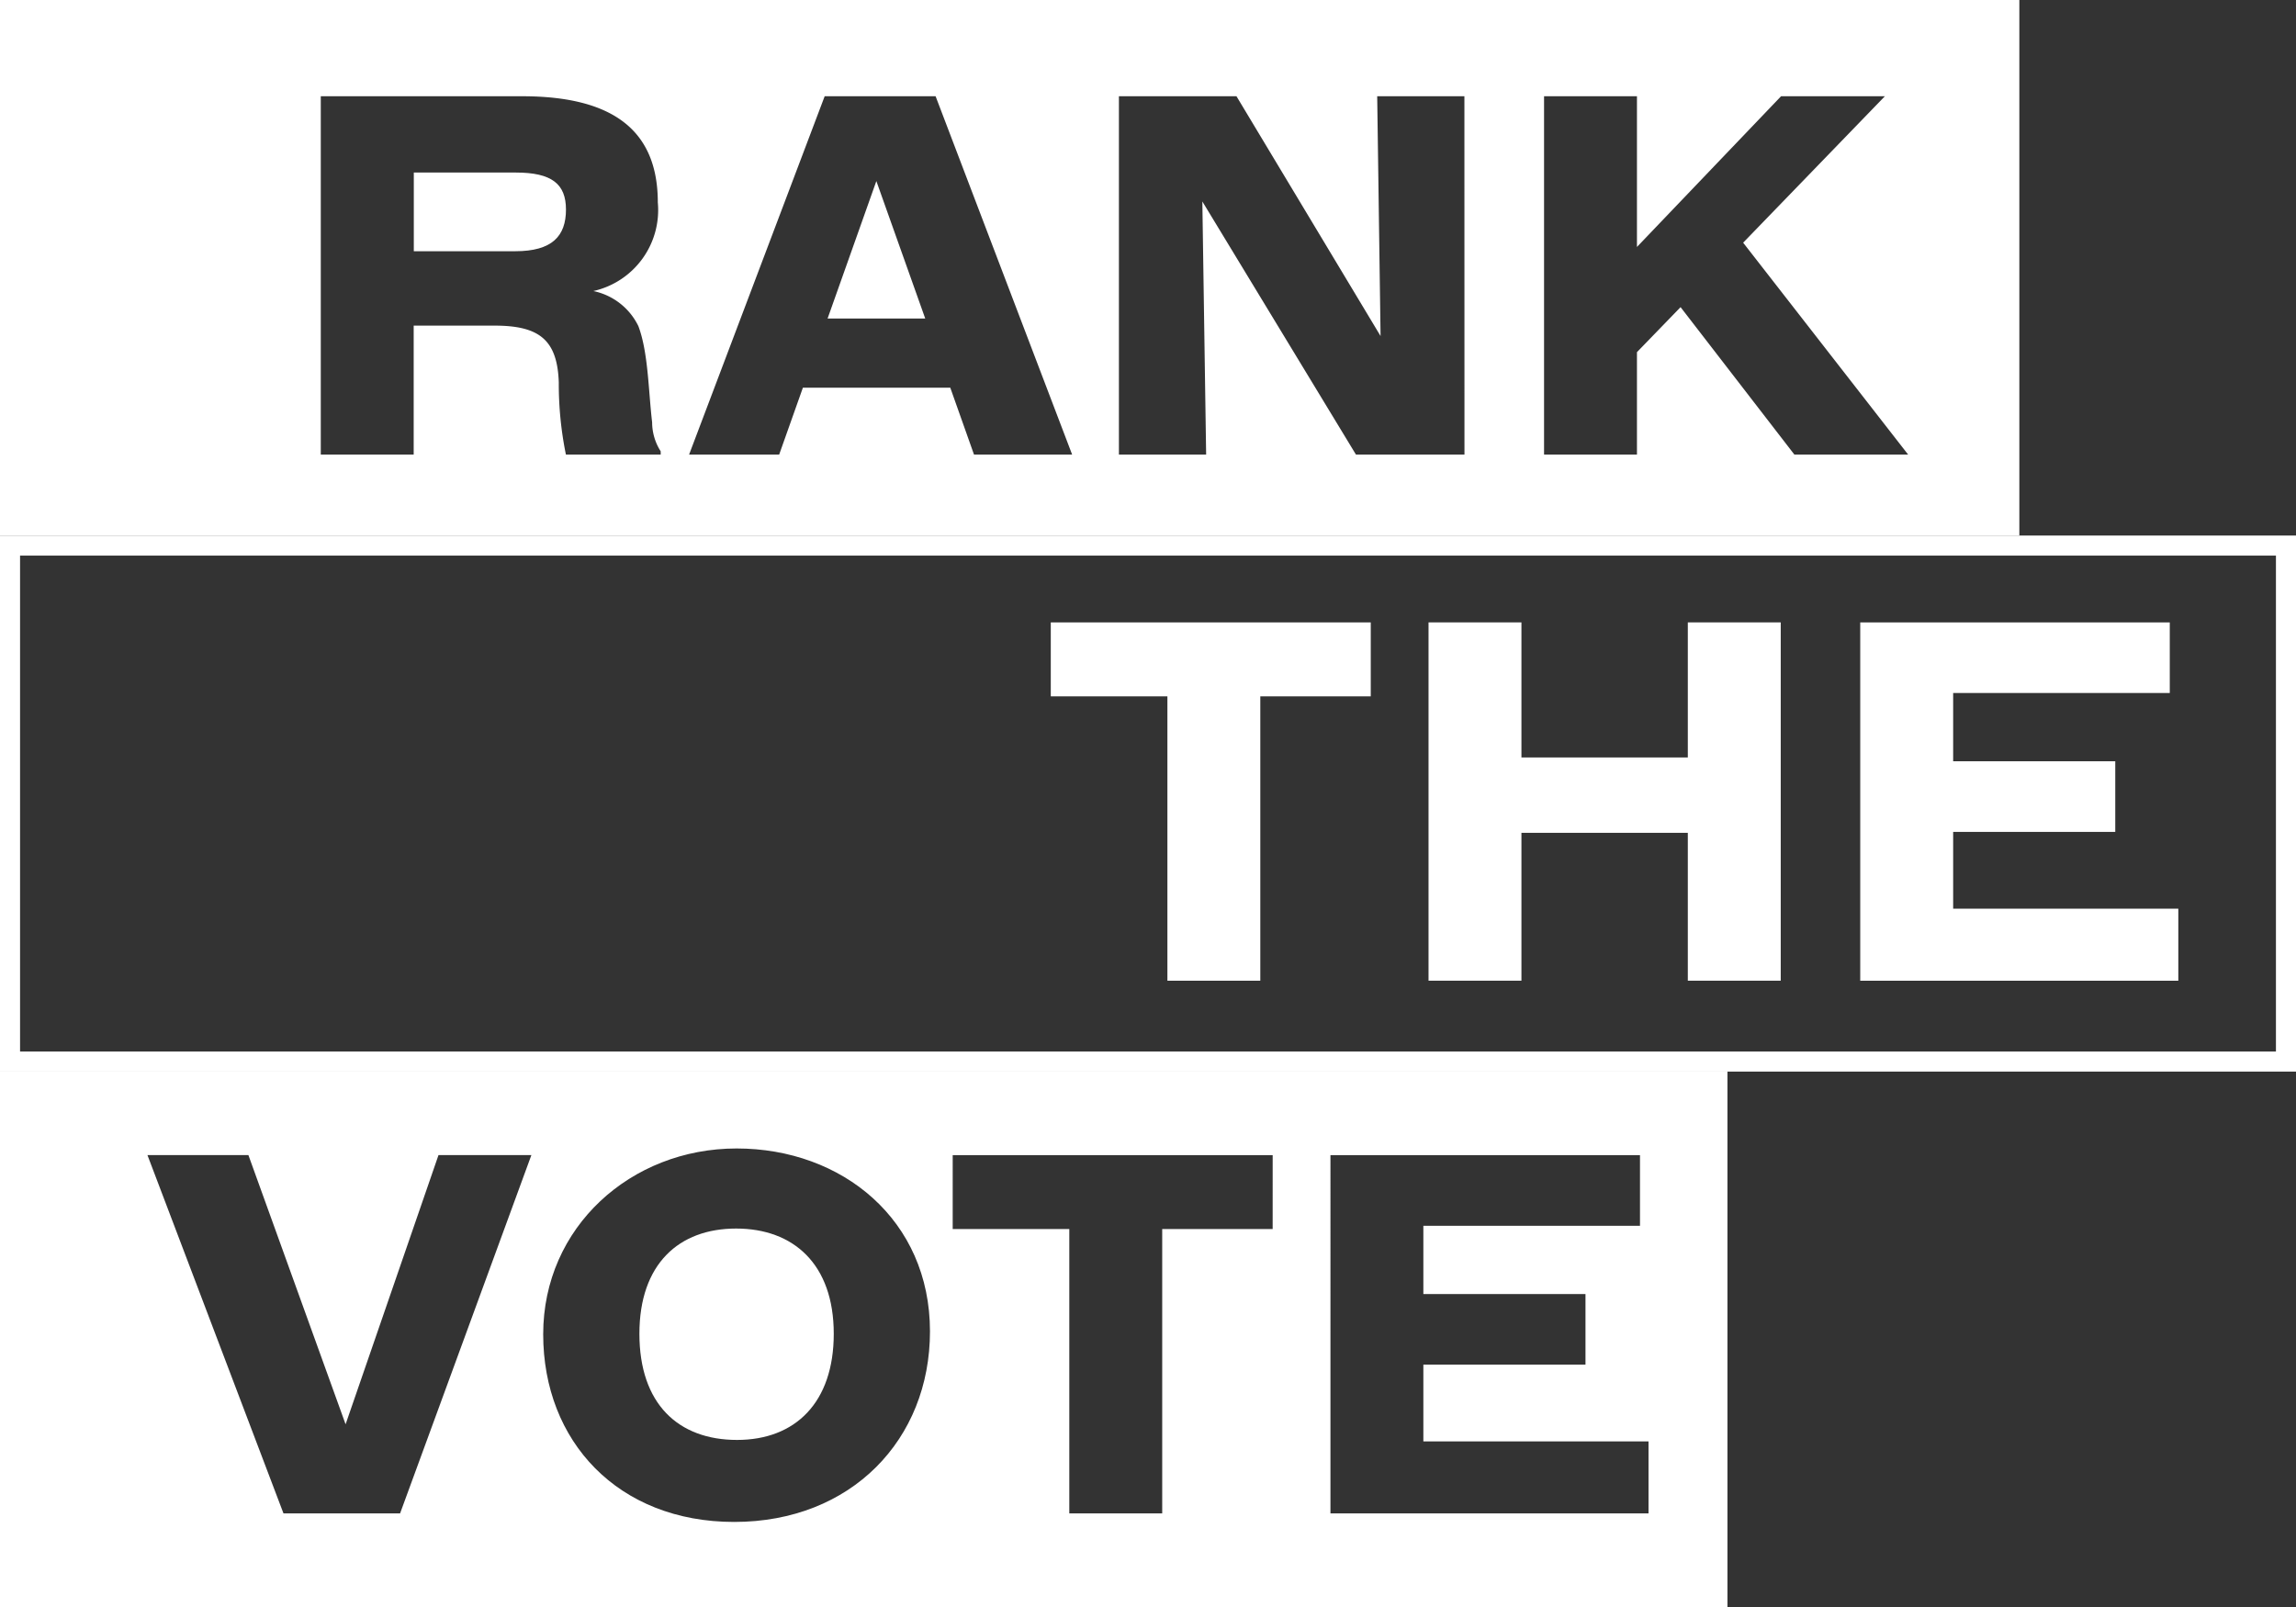
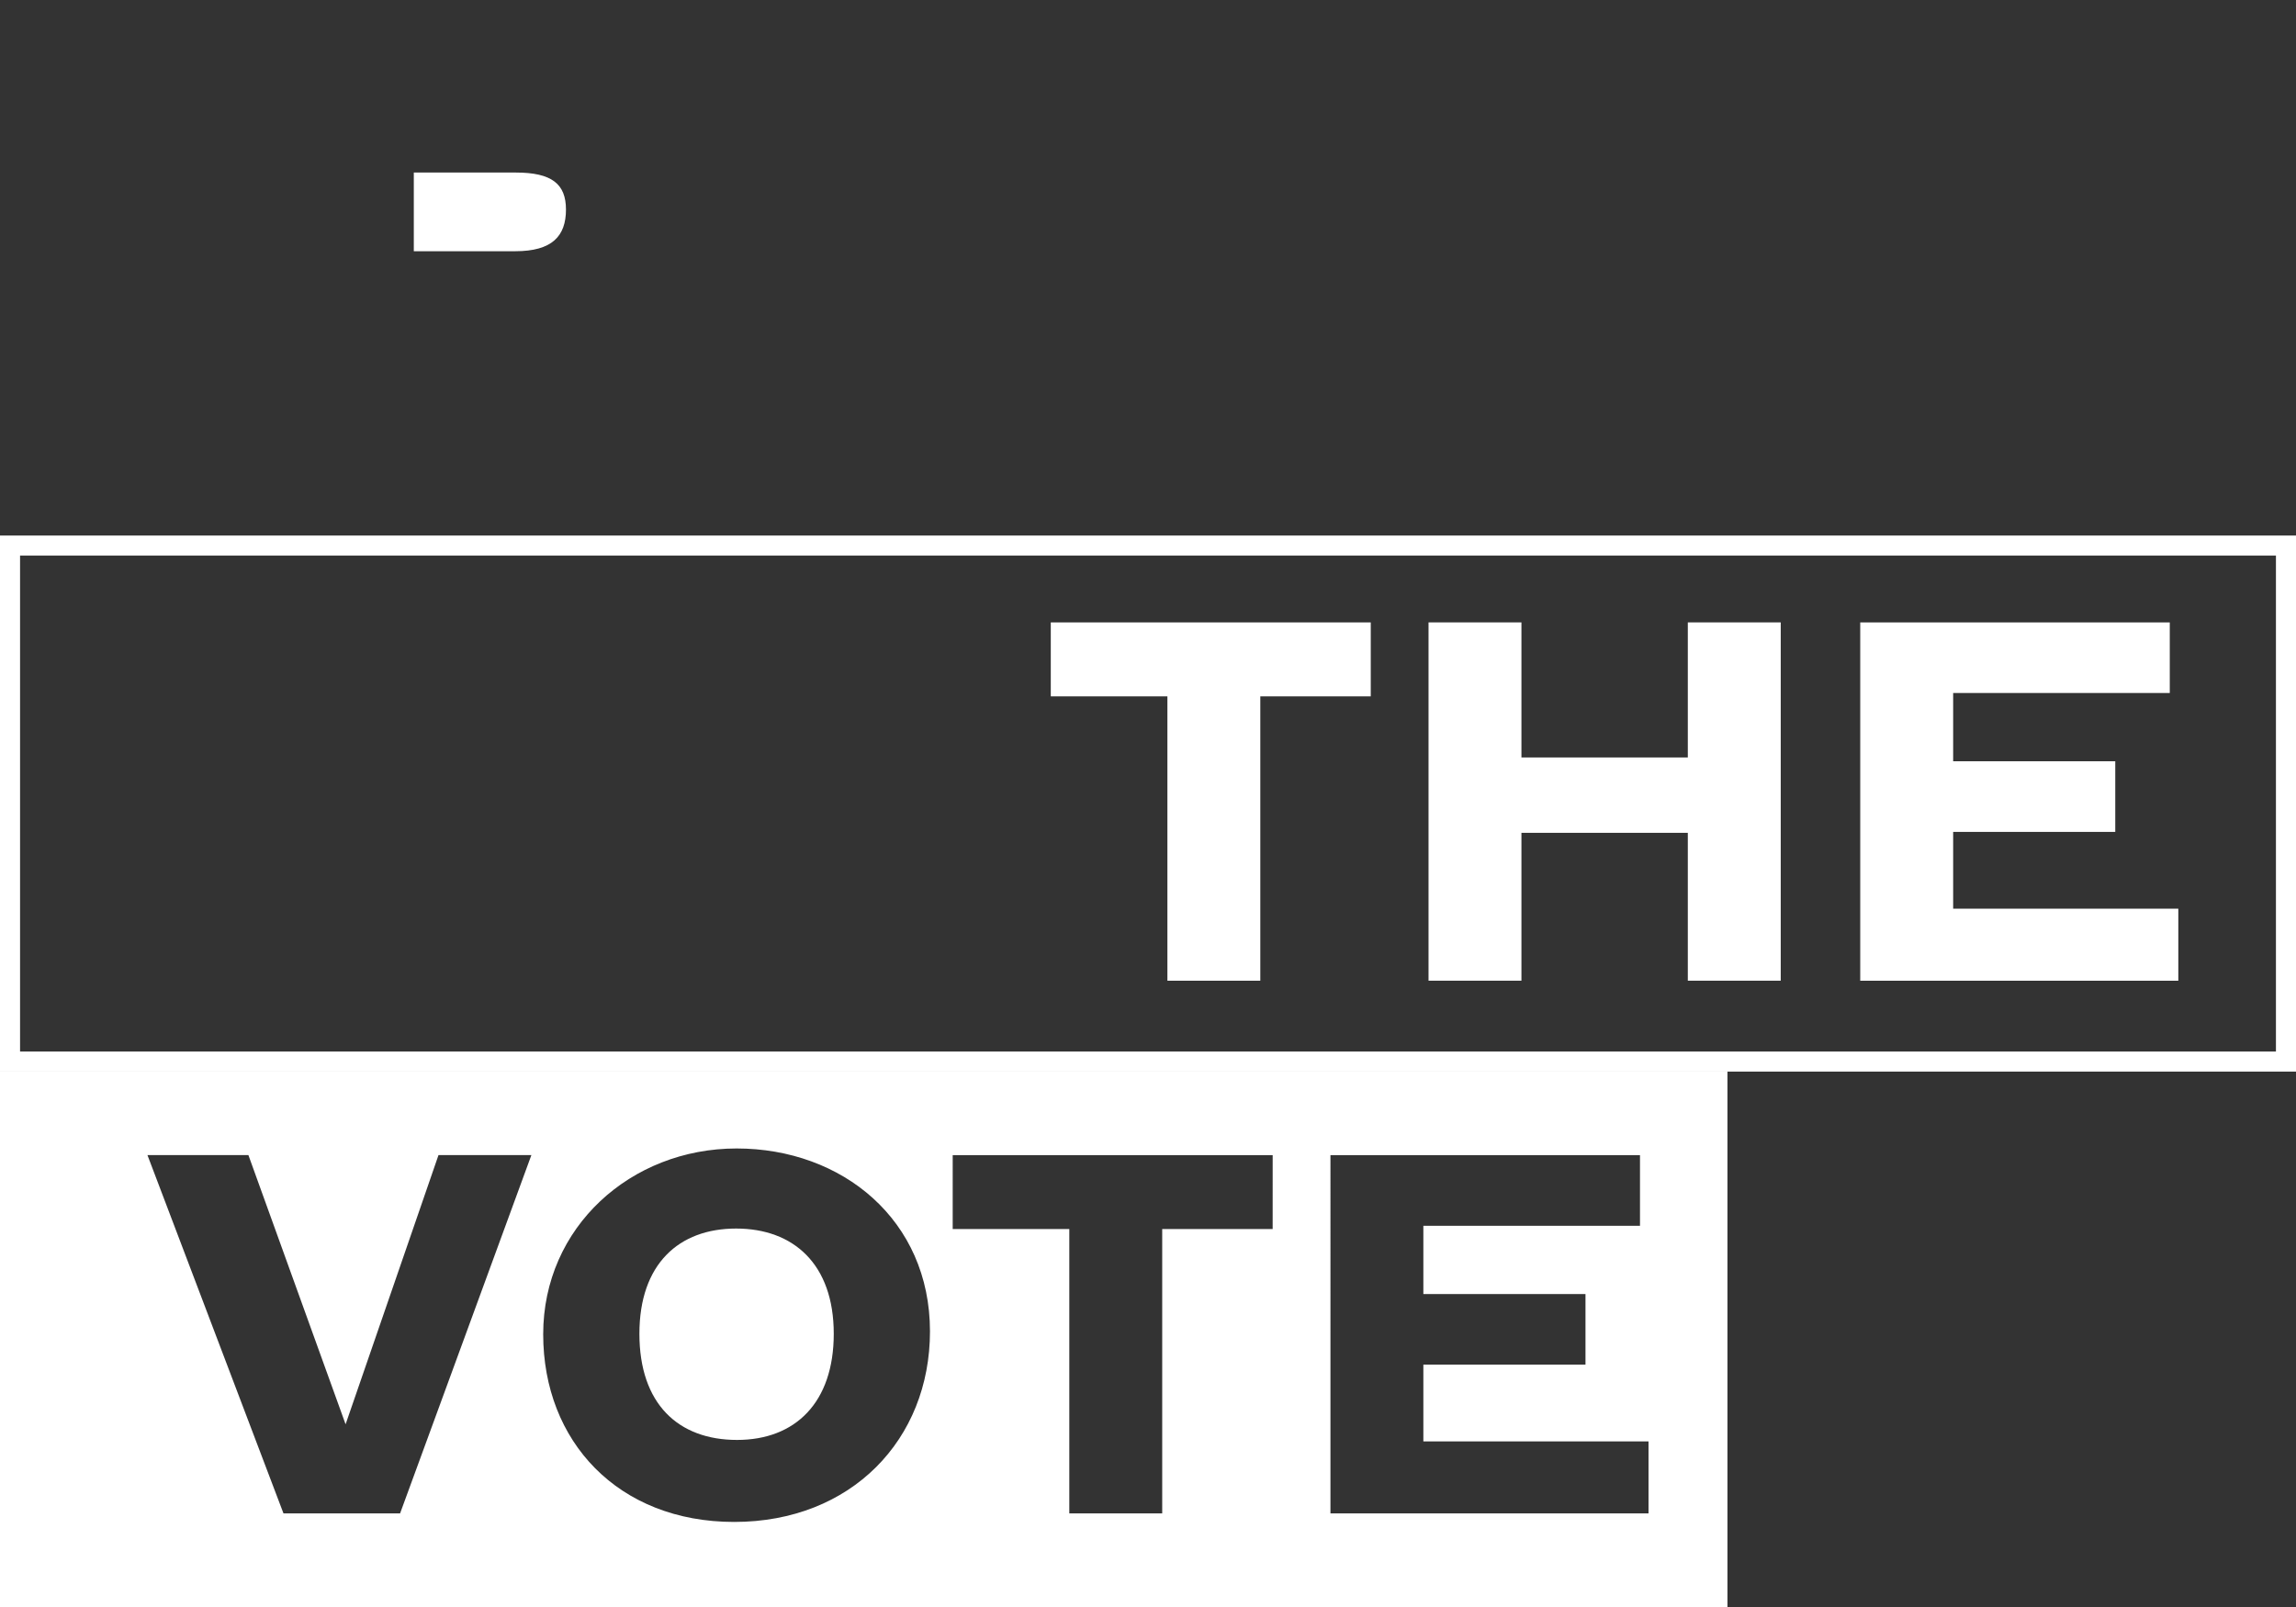
<svg xmlns="http://www.w3.org/2000/svg" width="136.222" height="95.364" viewBox="0 0 136.222 95.364">
  <rect x="0" y="0" width="136.222" height="95.364" fill="#333333" stroke="none" />
  <g transform="translate(-549 -936)">
    <g transform="translate(549 936)">
      <path d="M-1594.692-460.052v29.428h-133.842v-29.428h133.842m1.19-1.19h-136.222v31.808H-1593.5v-31.808Z" transform="translate(1729.724 493.02)" fill="#fff" />
      <g transform="translate(0 0)">
        <path d="M-1661.789-515.541h-6.046v4.669h6.019c2.193,0,3.009-.9,3.009-2.475C-1658.808-514.866-1659.651-515.541-1661.789-515.541Z" transform="translate(1692.386 525.779)" fill="#fff" />
-         <path d="M-1729.724-541.348v31.778h119.808v-31.778Zm39.2,26.971h-5.625a20.927,20.927,0,0,1-.422-4.275c-.084-2.5-1.125-3.374-3.8-3.374h-4.809v7.649h-5.512v-21.26h11.953c5.624,0,8.043,2.221,8.043,6.3a4.924,4.924,0,0,1-3.825,5.259,3.835,3.835,0,0,1,2.672,2.081c.591,1.576.591,3.825.816,5.709a3.191,3.191,0,0,0,.506,1.716Zm18.587,0-1.406-3.965h-8.746l-1.406,3.965h-5.344l8.043-21.26h6.581l8.1,21.26Zm29.1,0h-6.44l-9.112-15.017.225,15.017h-5.175v-21.26h6.975l8.549,14.229-.2-14.229h5.174Zm19.572,0-6.75-8.746-2.588,2.671v6.075h-5.512v-21.26h5.512v8.943l8.55-8.943h6.159l-8.408,8.689,9.786,12.571Z" transform="translate(1729.724 541.348)" fill="#fff" />
-         <path d="M-1605.95-506.108h5.793l-2.9-8.156Z" transform="translate(1655.051 525.008)" fill="#fff" />
      </g>
      <path d="M-1572.569-443.862v-4.387h18.984v4.387h-6.553v16.874h-5.512v-16.874Z" transform="translate(1634.912 485.181)" fill="#fff" />
      <path d="M-1510.561-435.763v8.774h-5.512v-21.261h5.512v8.015h9.871v-8.015h5.513v21.261h-5.513v-8.774Z" transform="translate(1600.828 485.181)" fill="#fff" />
      <path d="M-1451.5-448.249h18.365v4.19h-12.852v4.05h9.618v4.19h-9.618v4.556h13.359v4.275H-1451.5Z" transform="translate(1561.868 485.181)" fill="#fff" />
      <g transform="translate(0 63.586)">
        <path d="M-1729.724-381.059v31.778h102.49v-31.778Zm23.737,26.215h-6.918l-8.071-21.261h5.99l5.766,15.974,5.512-15.974h5.511Zm19.825.507c-6.891,0-11.334-4.781-11.334-11.137s5.2-11.024,11.474-11.024,11.474,4.247,11.474,10.855C-1674.548-359.23-1679.216-354.337-1686.162-354.337Zm31.945-17.381h-6.553v16.874h-5.512v-16.874h-6.918V-376.1h18.984Zm22.3,16.874h-18.871V-376.1h18.365v4.19h-12.853v4.049h9.619v4.19h-9.619v4.556h13.359Z" transform="translate(1729.724 381.059)" fill="#fff" />
        <path d="M-1628.355-357.582c-3.4,0-5.738,2.109-5.738,6.243,0,4.162,2.306,6.3,5.794,6.3,3.459,0,5.737-2.221,5.737-6.3C-1622.563-355.473-1624.953-357.582-1628.355-357.582Z" transform="translate(1672.029 366.895)" fill="#fff" />
      </g>
    </g>
  </g>
</svg>